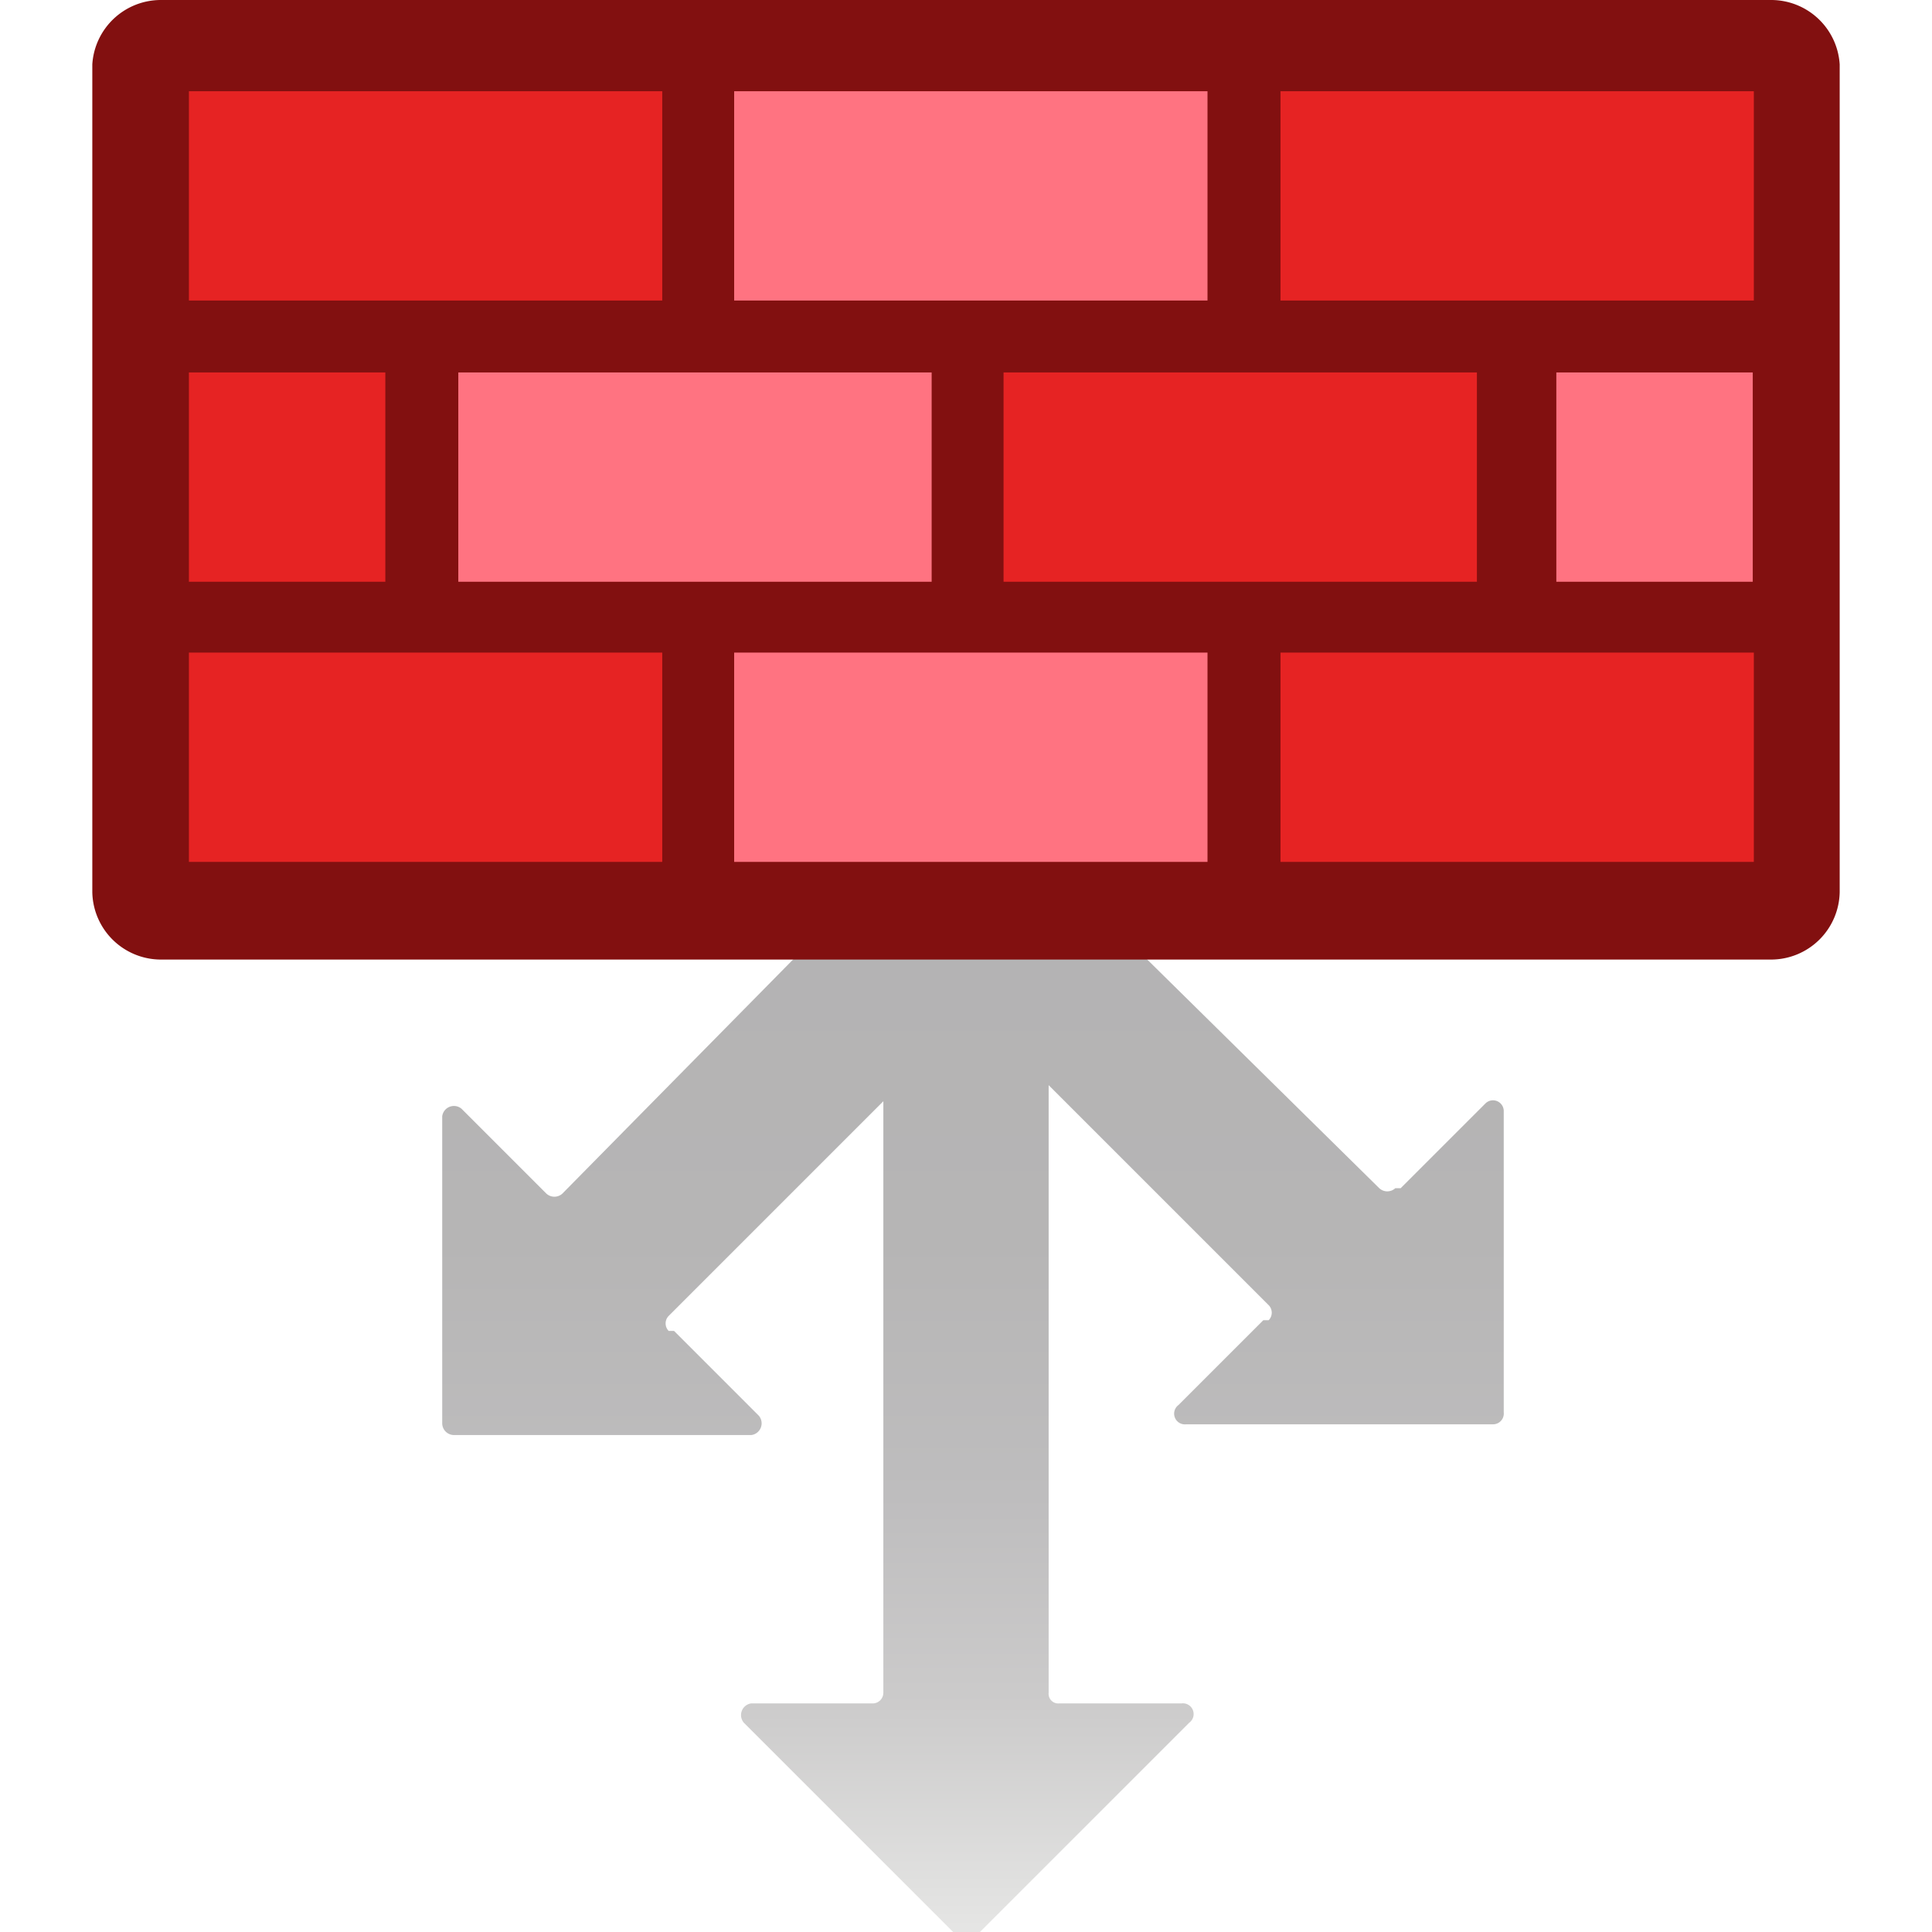
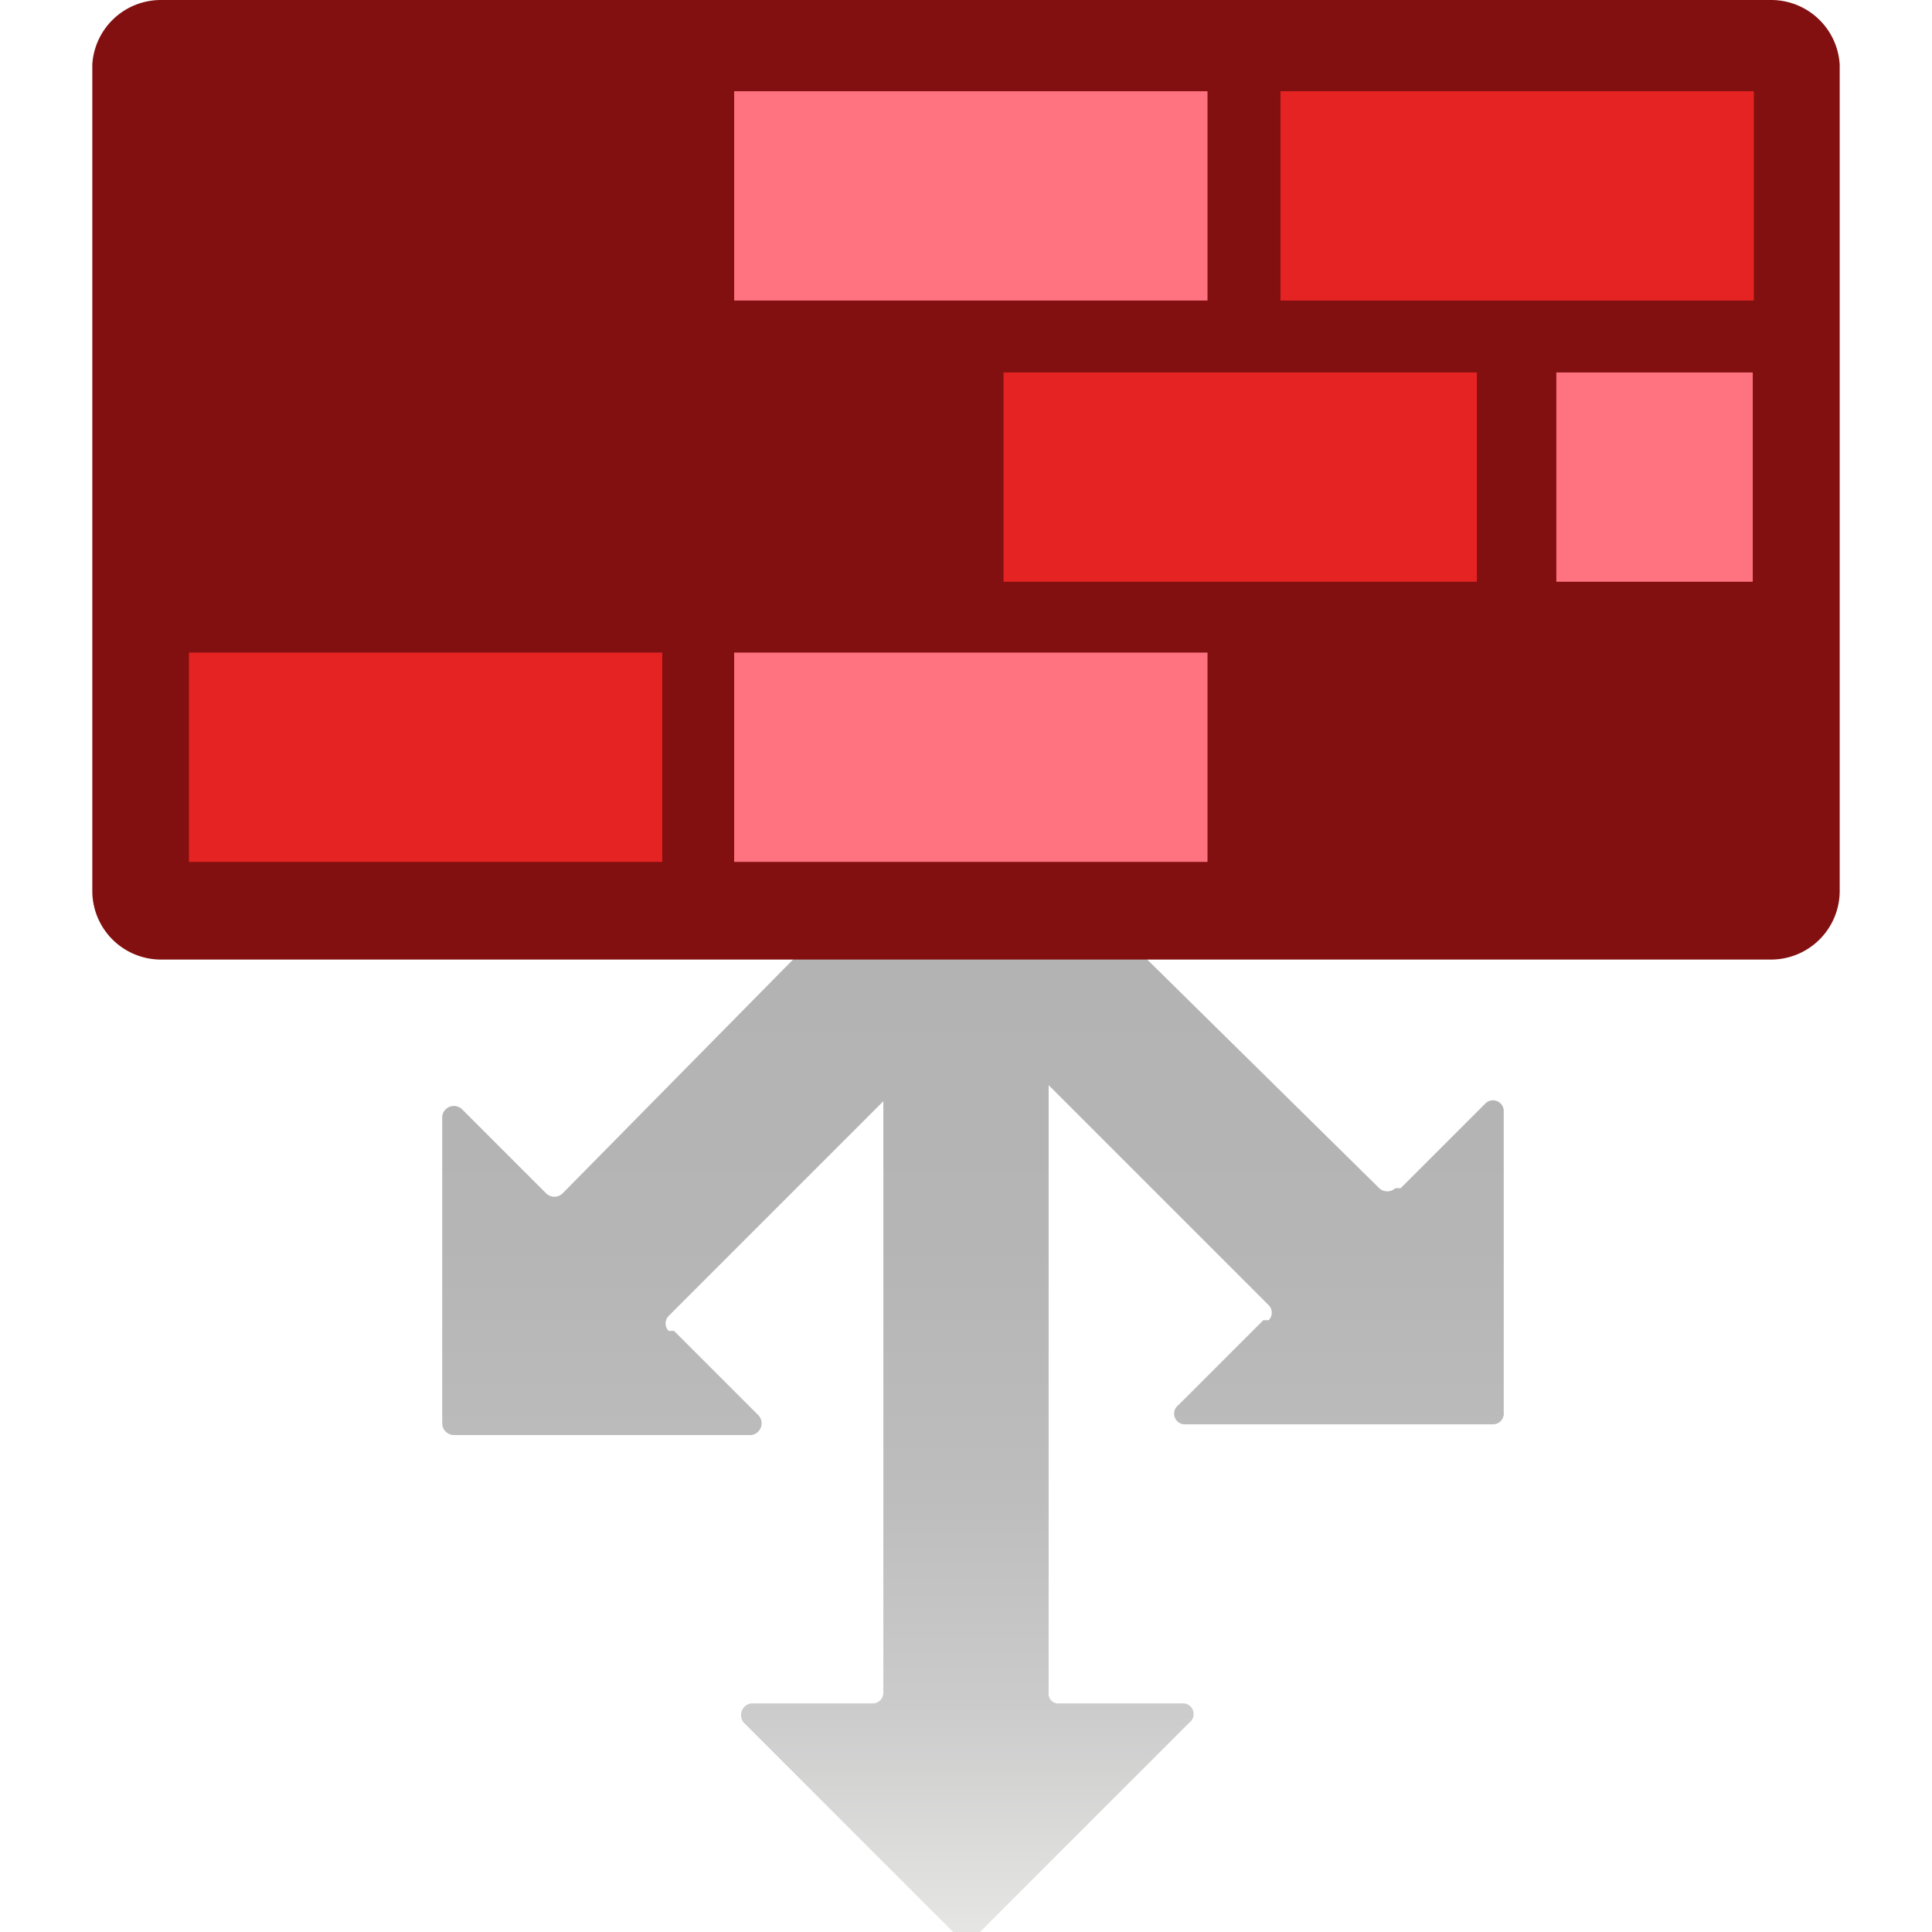
<svg xmlns="http://www.w3.org/2000/svg" width="18" height="18" viewBox="0 0 18 18">
  <defs>
    <linearGradient id="bd052ca8-8d29-4fab-86fc-c787eaeeeeda" x1="9.04" y1="7.64" x2="9.04" y2="17.96" gradientUnits="userSpaceOnUse">
      <stop offset="0" stop-color="#b3b2b3" />
      <stop offset="0.38" stop-color="#b6b5b5" />
      <stop offset="0.61" stop-color="#bebdbe" />
      <stop offset="0.8" stop-color="#cccbcb" />
      <stop offset="0.96" stop-color="#e0e0df" />
      <stop offset="1" stop-color="#e5e5e4" />
    </linearGradient>
  </defs>
  <g id="ea67d497-7e3e-4ff0-9467-0432450726e6">
    <g>
      <path d="M13.84,10.28l-.79.79-.05,0a.11.11,0,0,1-.15,0L9.4,7.67a.1.1,0,0,0-.14,0L9,7.89l-.21-.22a.11.11,0,0,0-.15,0L5.24,11.12a.11.11,0,0,1-.15,0l0,0-.79-.79a.11.11,0,0,0-.18.07v2.86a.11.11,0,0,0,.11.11H7a.11.11,0,0,0,.07-.18l-.79-.79-.05,0a.1.1,0,0,1,0-.14l2-2v5.51a.1.1,0,0,1-.11.1H7a.11.11,0,0,0-.07.18l2,2a.11.11,0,0,0,.15,0l2-2a.1.1,0,0,0-.07-.18H9.87a.09.09,0,0,1-.1-.1V10.11l2.05,2.05a.1.1,0,0,1,0,.14l-.05,0-.79.79a.1.1,0,0,0,.07.18h2.86a.1.1,0,0,0,.1-.11V10.35A.1.1,0,0,0,13.84,10.28Z" fill="url(#bd052ca8-8d29-4fab-86fc-c787eaeeeeda)" />
      <g>
        <path d="M17.14.6A.64.64,0,0,0,16.5,0H1.5A.64.64,0,0,0,.86.6V8.31a.64.64,0,0,0,.64.63h15a.64.64,0,0,0,.64-.63V.6Z" fill="#821010" />
-         <rect x="1.76" y="0.85" width="4.41" height="1.95" fill="#e62323" />
        <rect x="6.84" y="0.85" width="4.41" height="1.95" fill="#ff7381" />
        <rect x="11.93" y="0.85" width="4.41" height="1.95" fill="#e62323" />
-         <rect x="1.76" y="3.47" width="1.83" height="1.95" fill="#e62323" />
        <rect x="14.5" y="3.47" width="1.83" height="1.95" fill="#ff7381" />
-         <rect x="4.27" y="3.47" width="4.41" height="1.95" fill="#ff7381" />
        <rect x="9.35" y="3.47" width="4.41" height="1.95" fill="#e62323" />
        <rect x="1.76" y="6.08" width="4.41" height="1.95" fill="#e62323" />
        <rect x="6.84" y="6.08" width="4.41" height="1.95" fill="#ff7381" />
-         <rect x="11.93" y="6.08" width="4.41" height="1.95" fill="#e62323" />
      </g>
    </g>
  </g>
</svg>